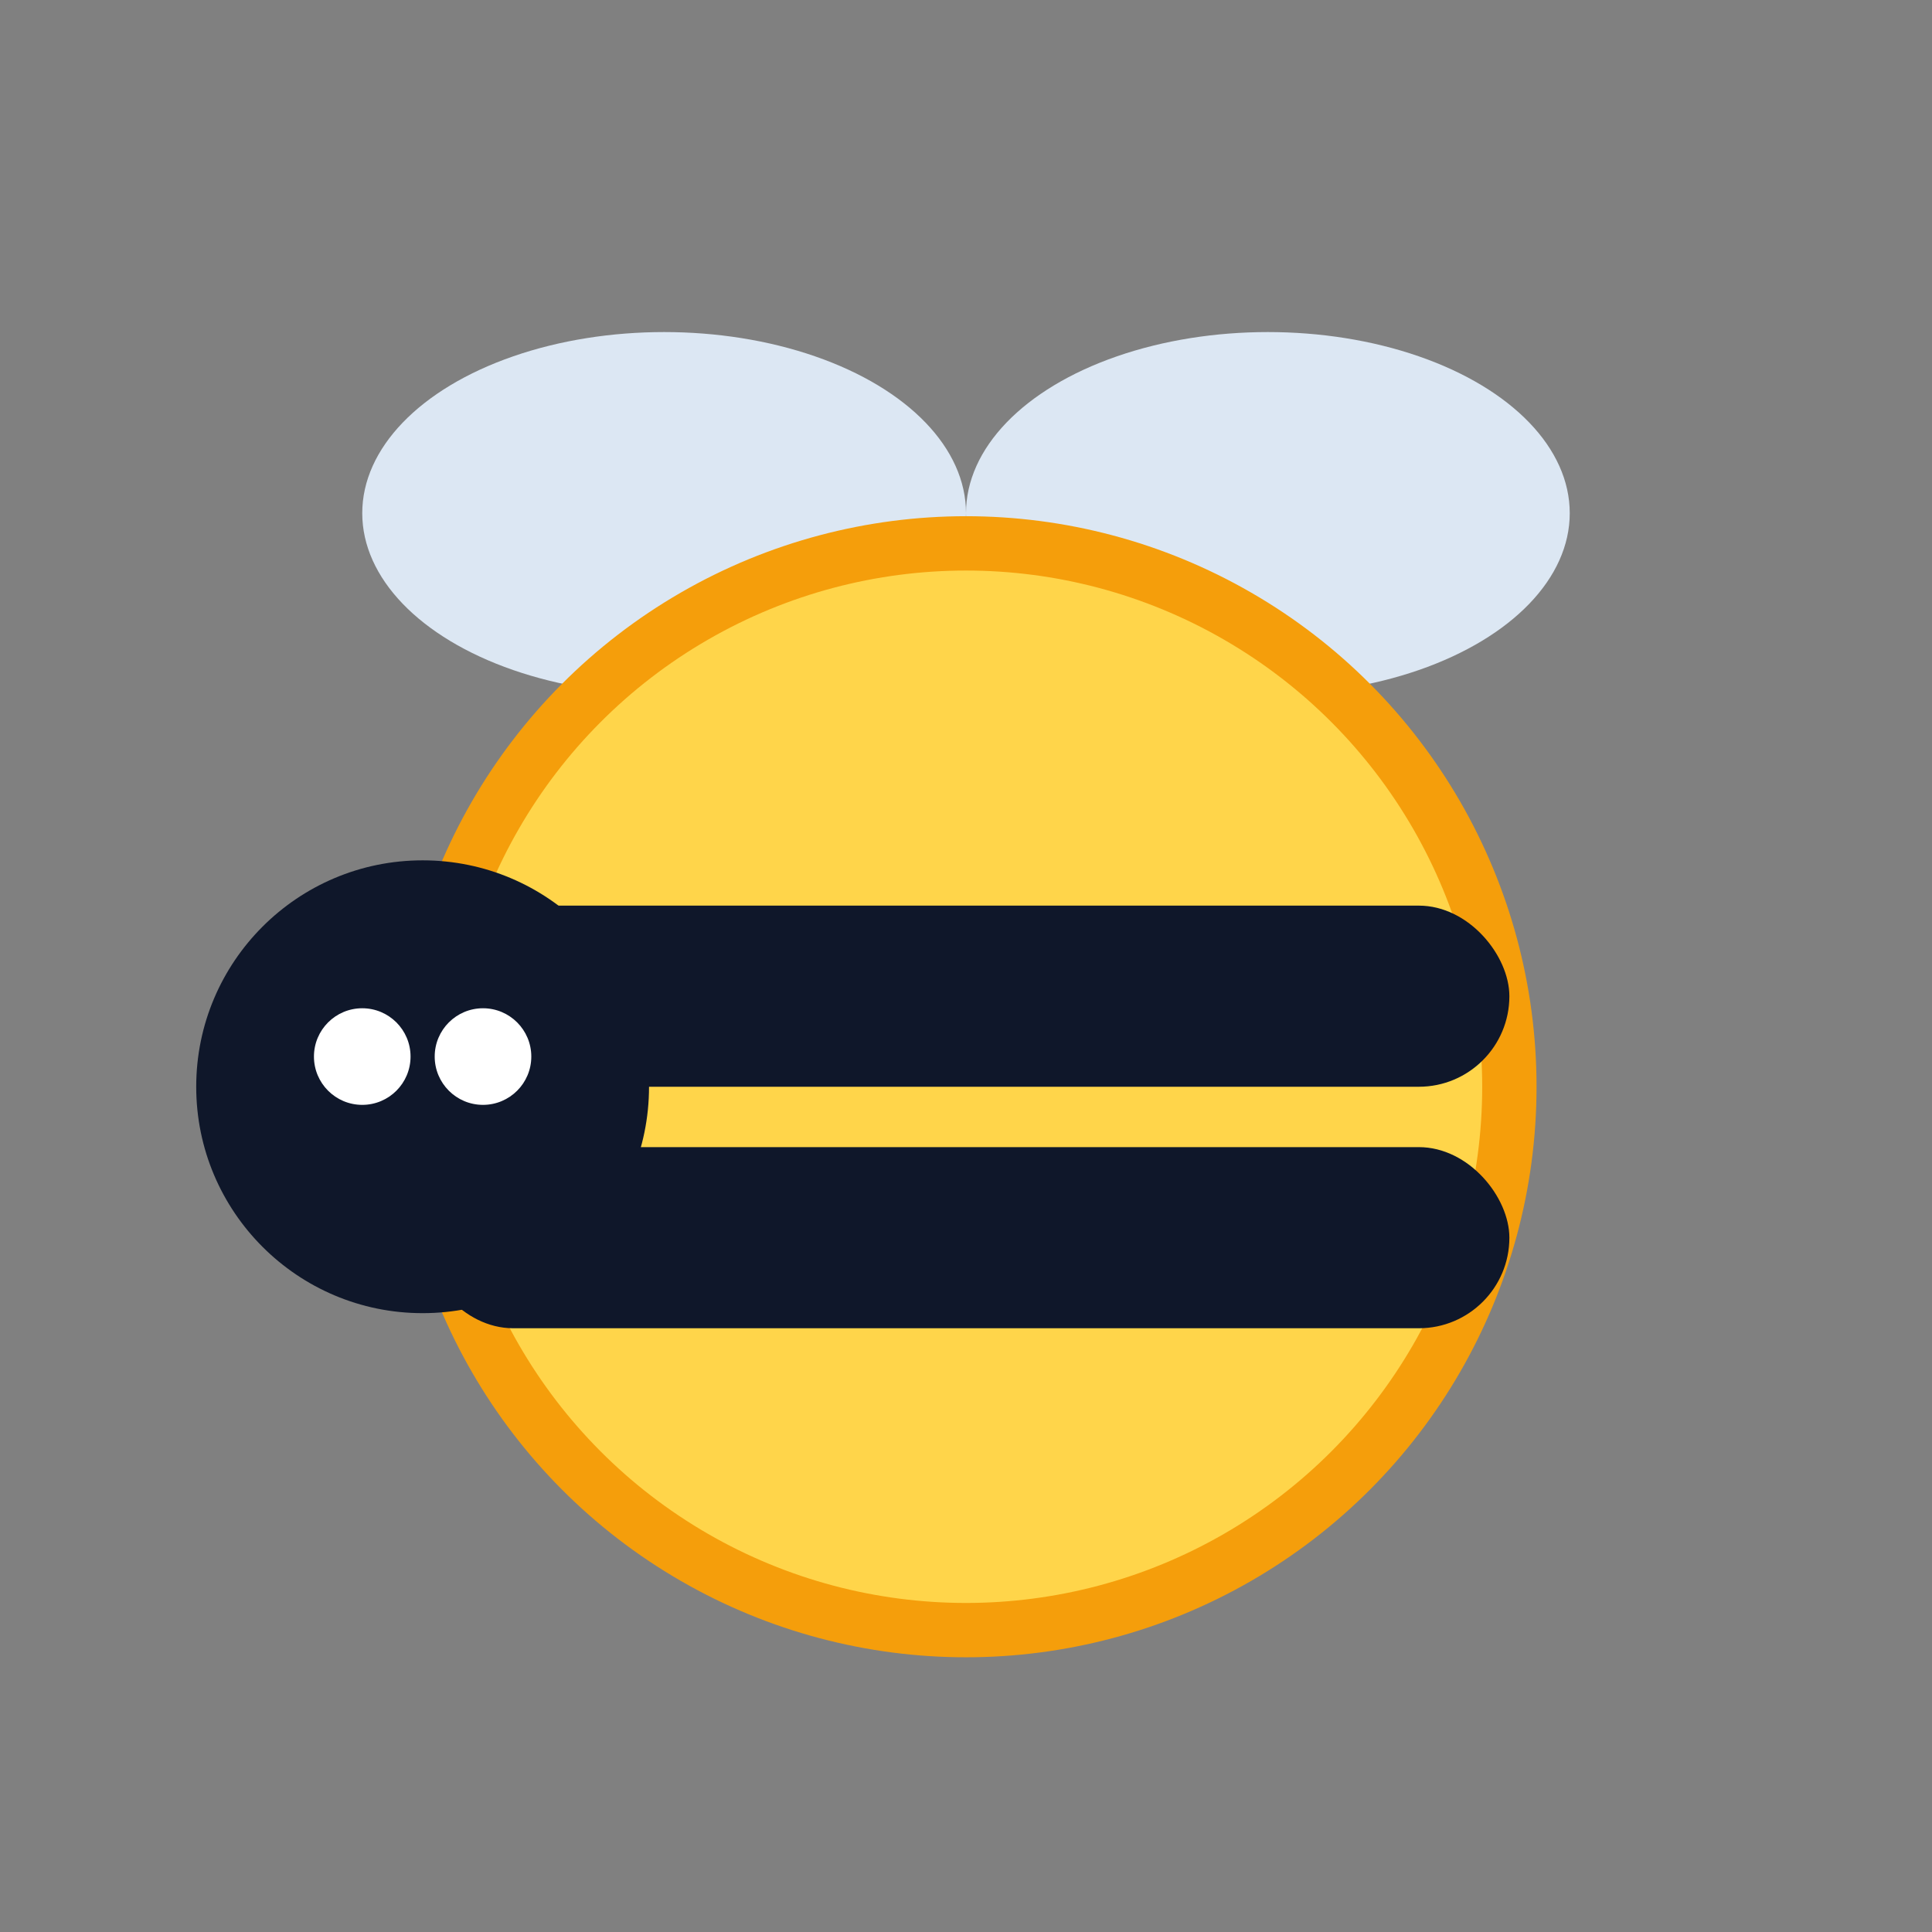
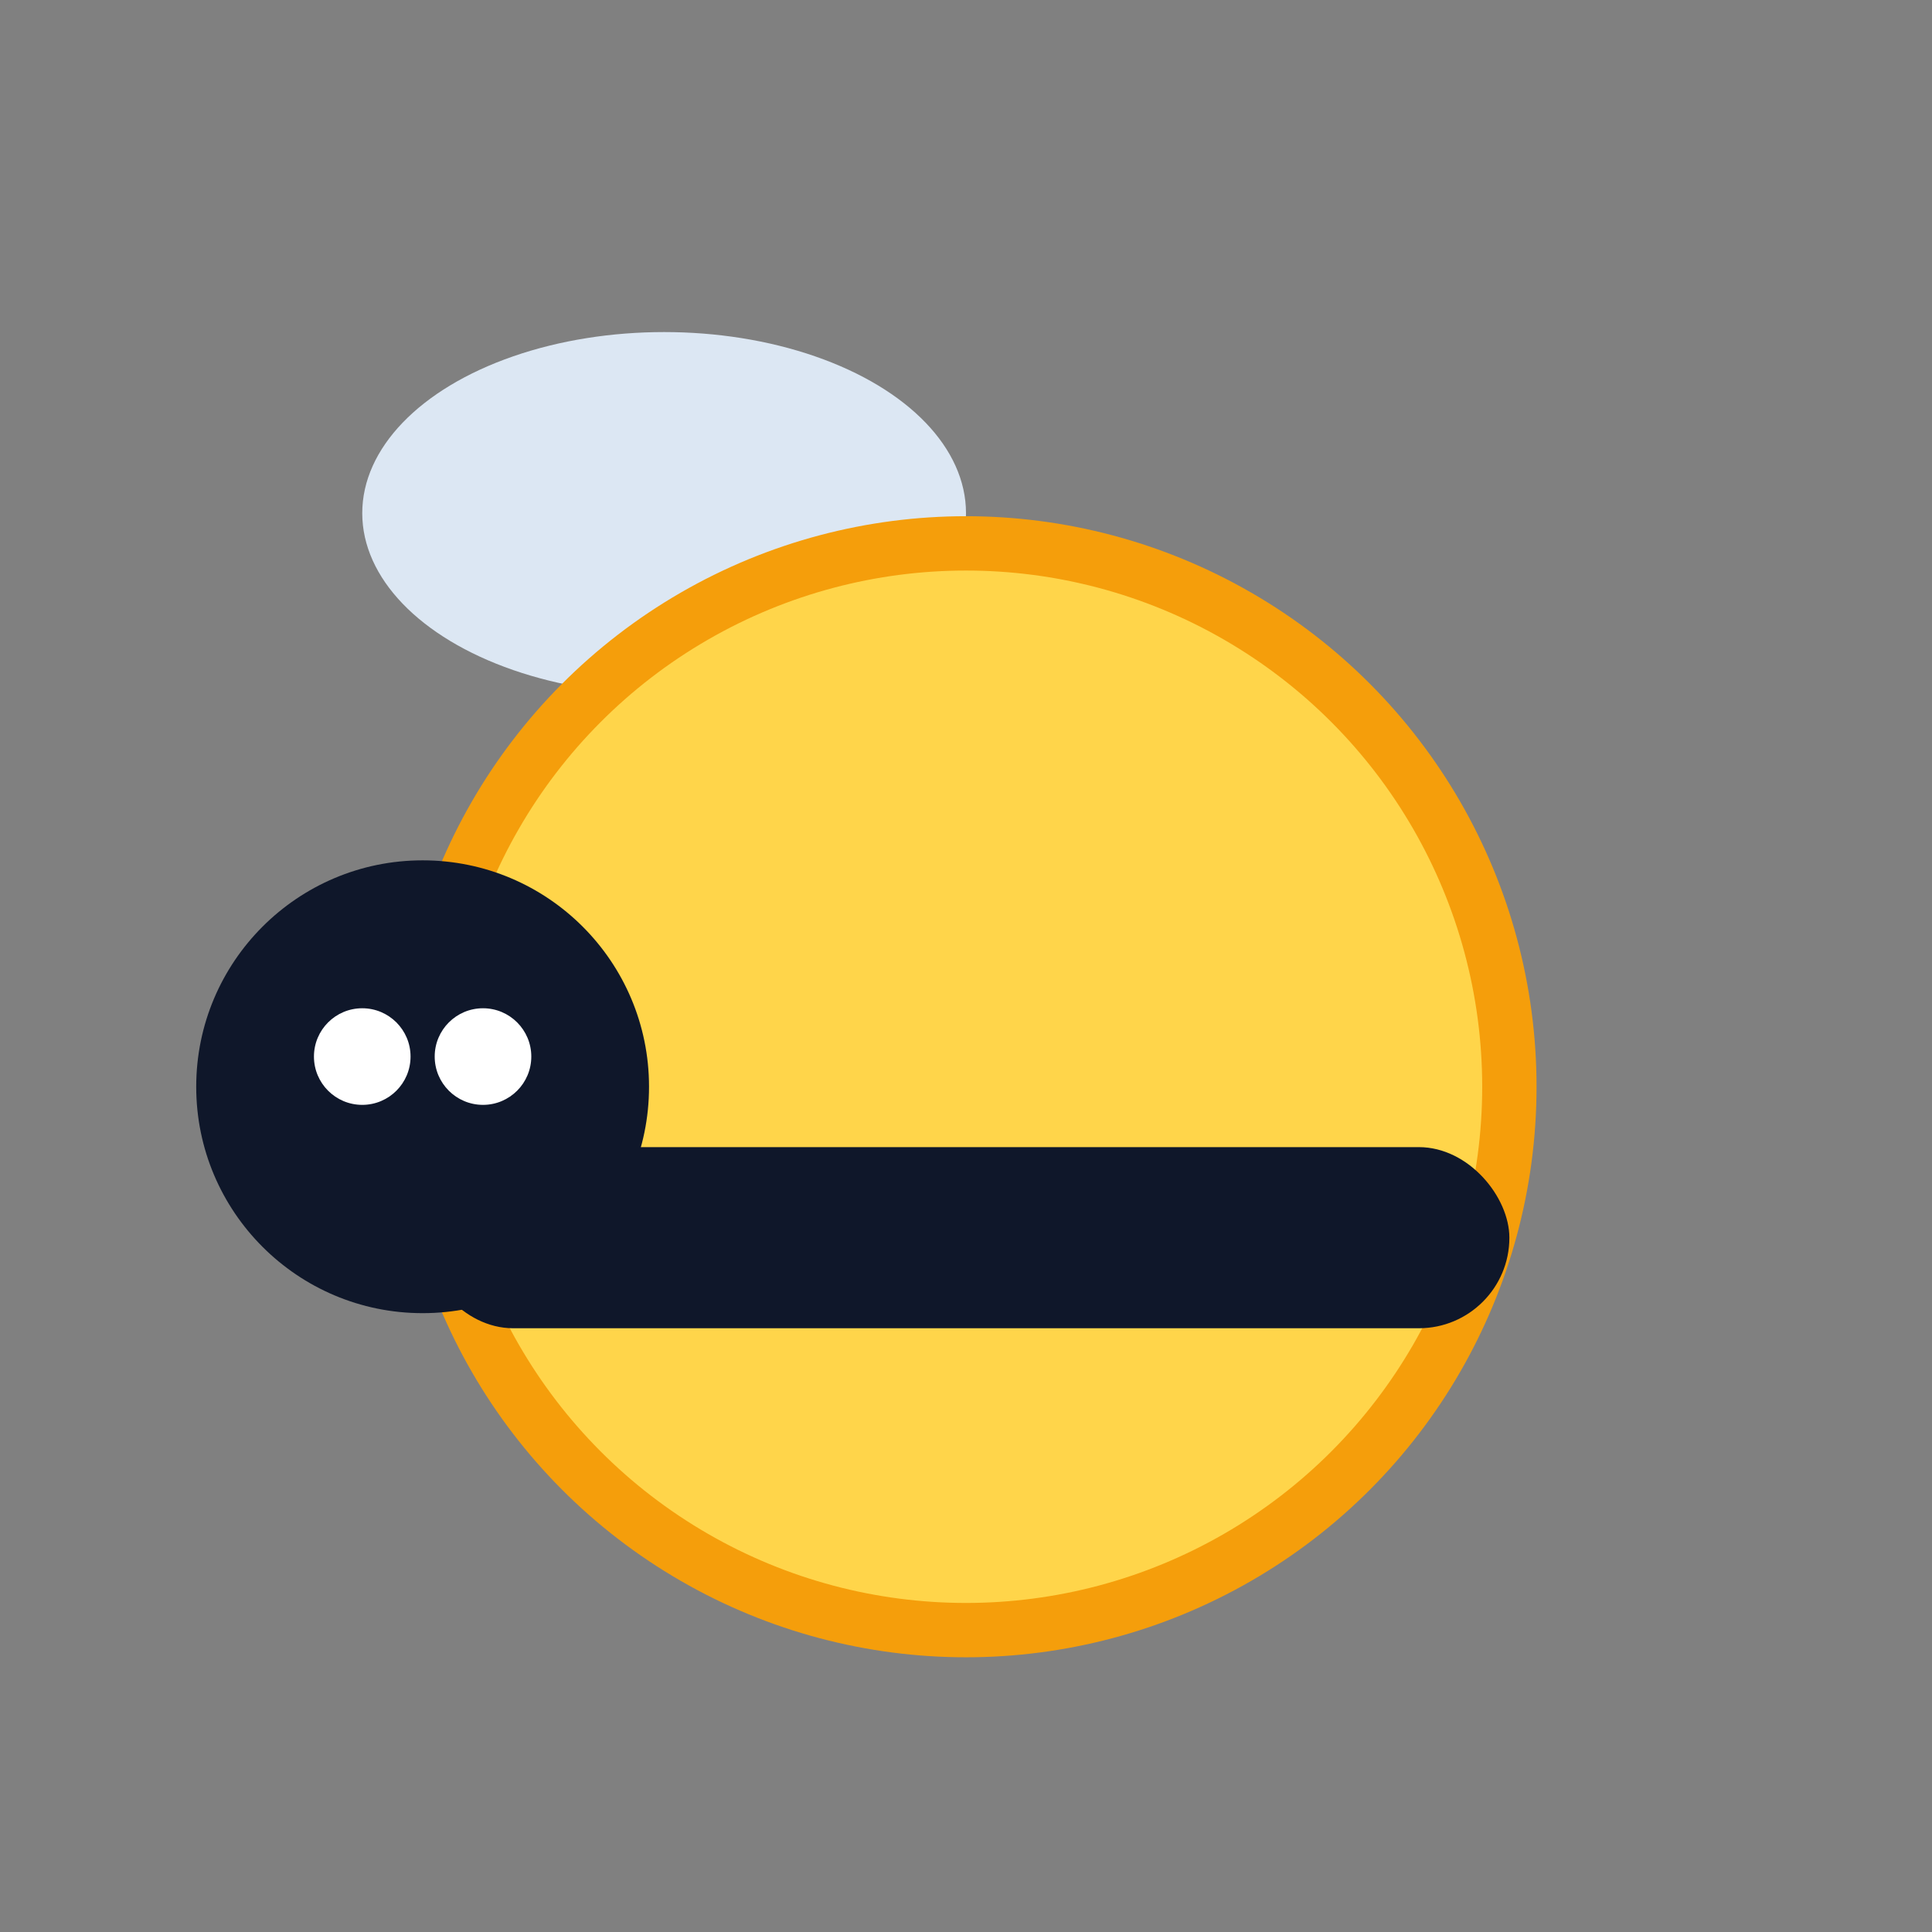
<svg xmlns="http://www.w3.org/2000/svg" width="64" height="64" viewBox="0 0 64 64" aria-hidden="true">
  <rect x="0" y="0" width="64" height="64" fill="#808080" stroke="none" />
  <g fill="none" fill-rule="evenodd">
    <g fill="#E6F2FF" opacity="0.9">
      <ellipse cx="22" cy="17" rx="10" ry="6" />
-       <ellipse cx="42" cy="17" rx="10" ry="6" />
    </g>
    <g>
      <circle cx="32" cy="36" r="18" fill="#FFD54A" stroke="#F59E0B" stroke-width="1.8" />
-       <rect x="14" y="30" width="36" height="6" rx="3" fill="#0F172A" />
      <rect x="14" y="38" width="36" height="6" rx="3" fill="#0F172A" />
      <circle cx="14" cy="36" r="7.5" fill="#0F172A" />
      <circle cx="12" cy="35" r="1.6" fill="#FFFFFF" />
      <circle cx="16" cy="35" r="1.6" fill="#FFFFFF" />
    </g>
  </g>
</svg>